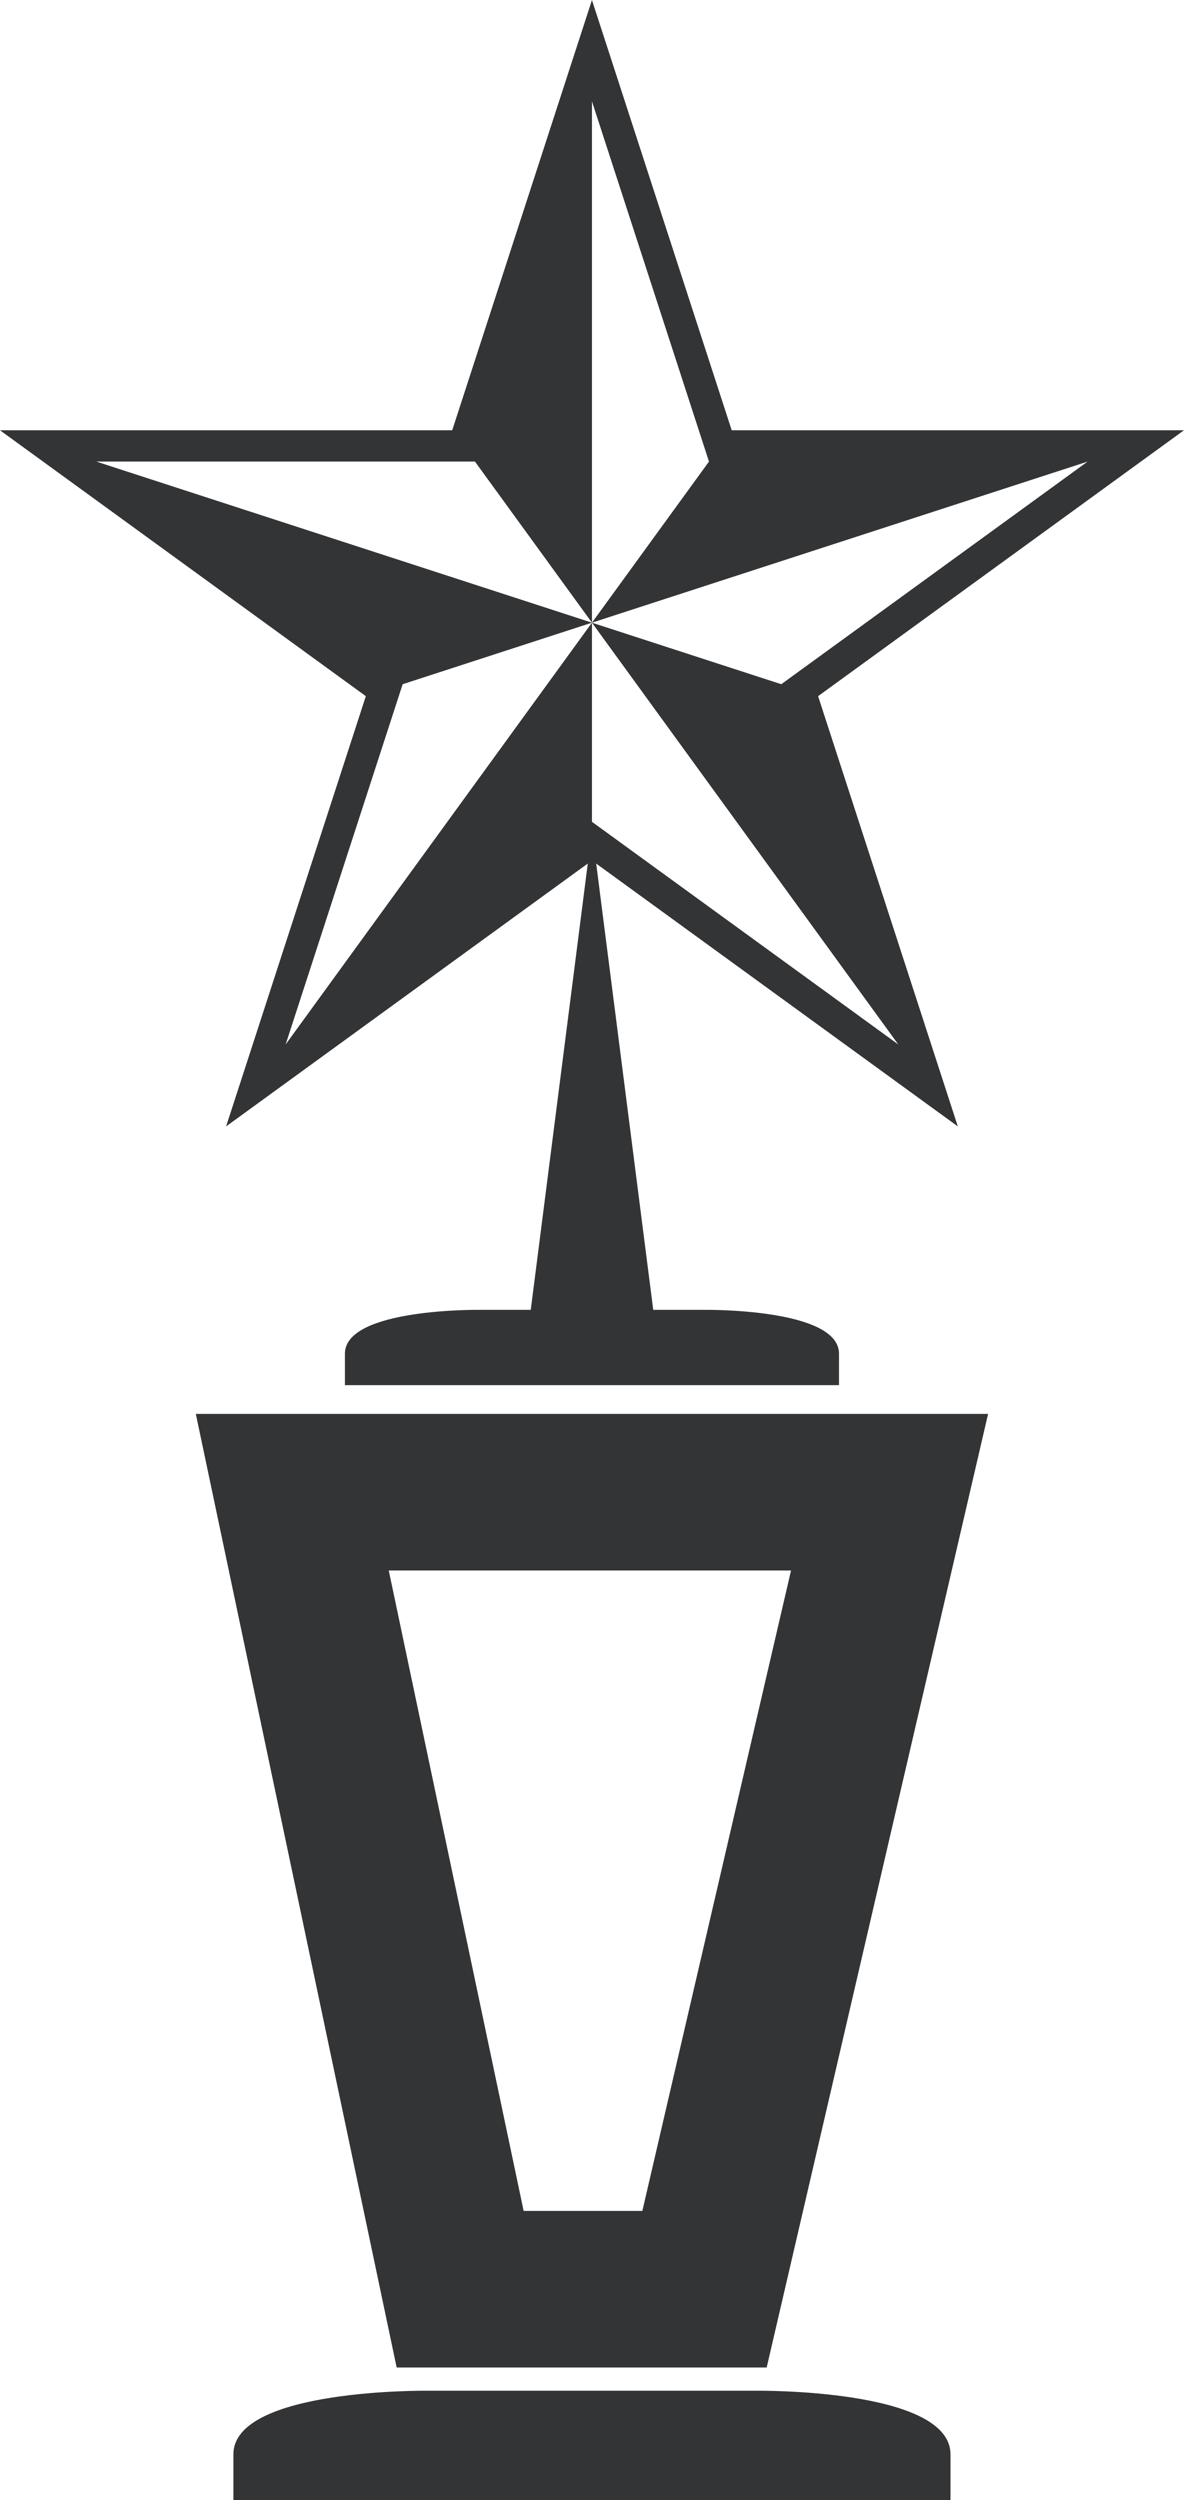
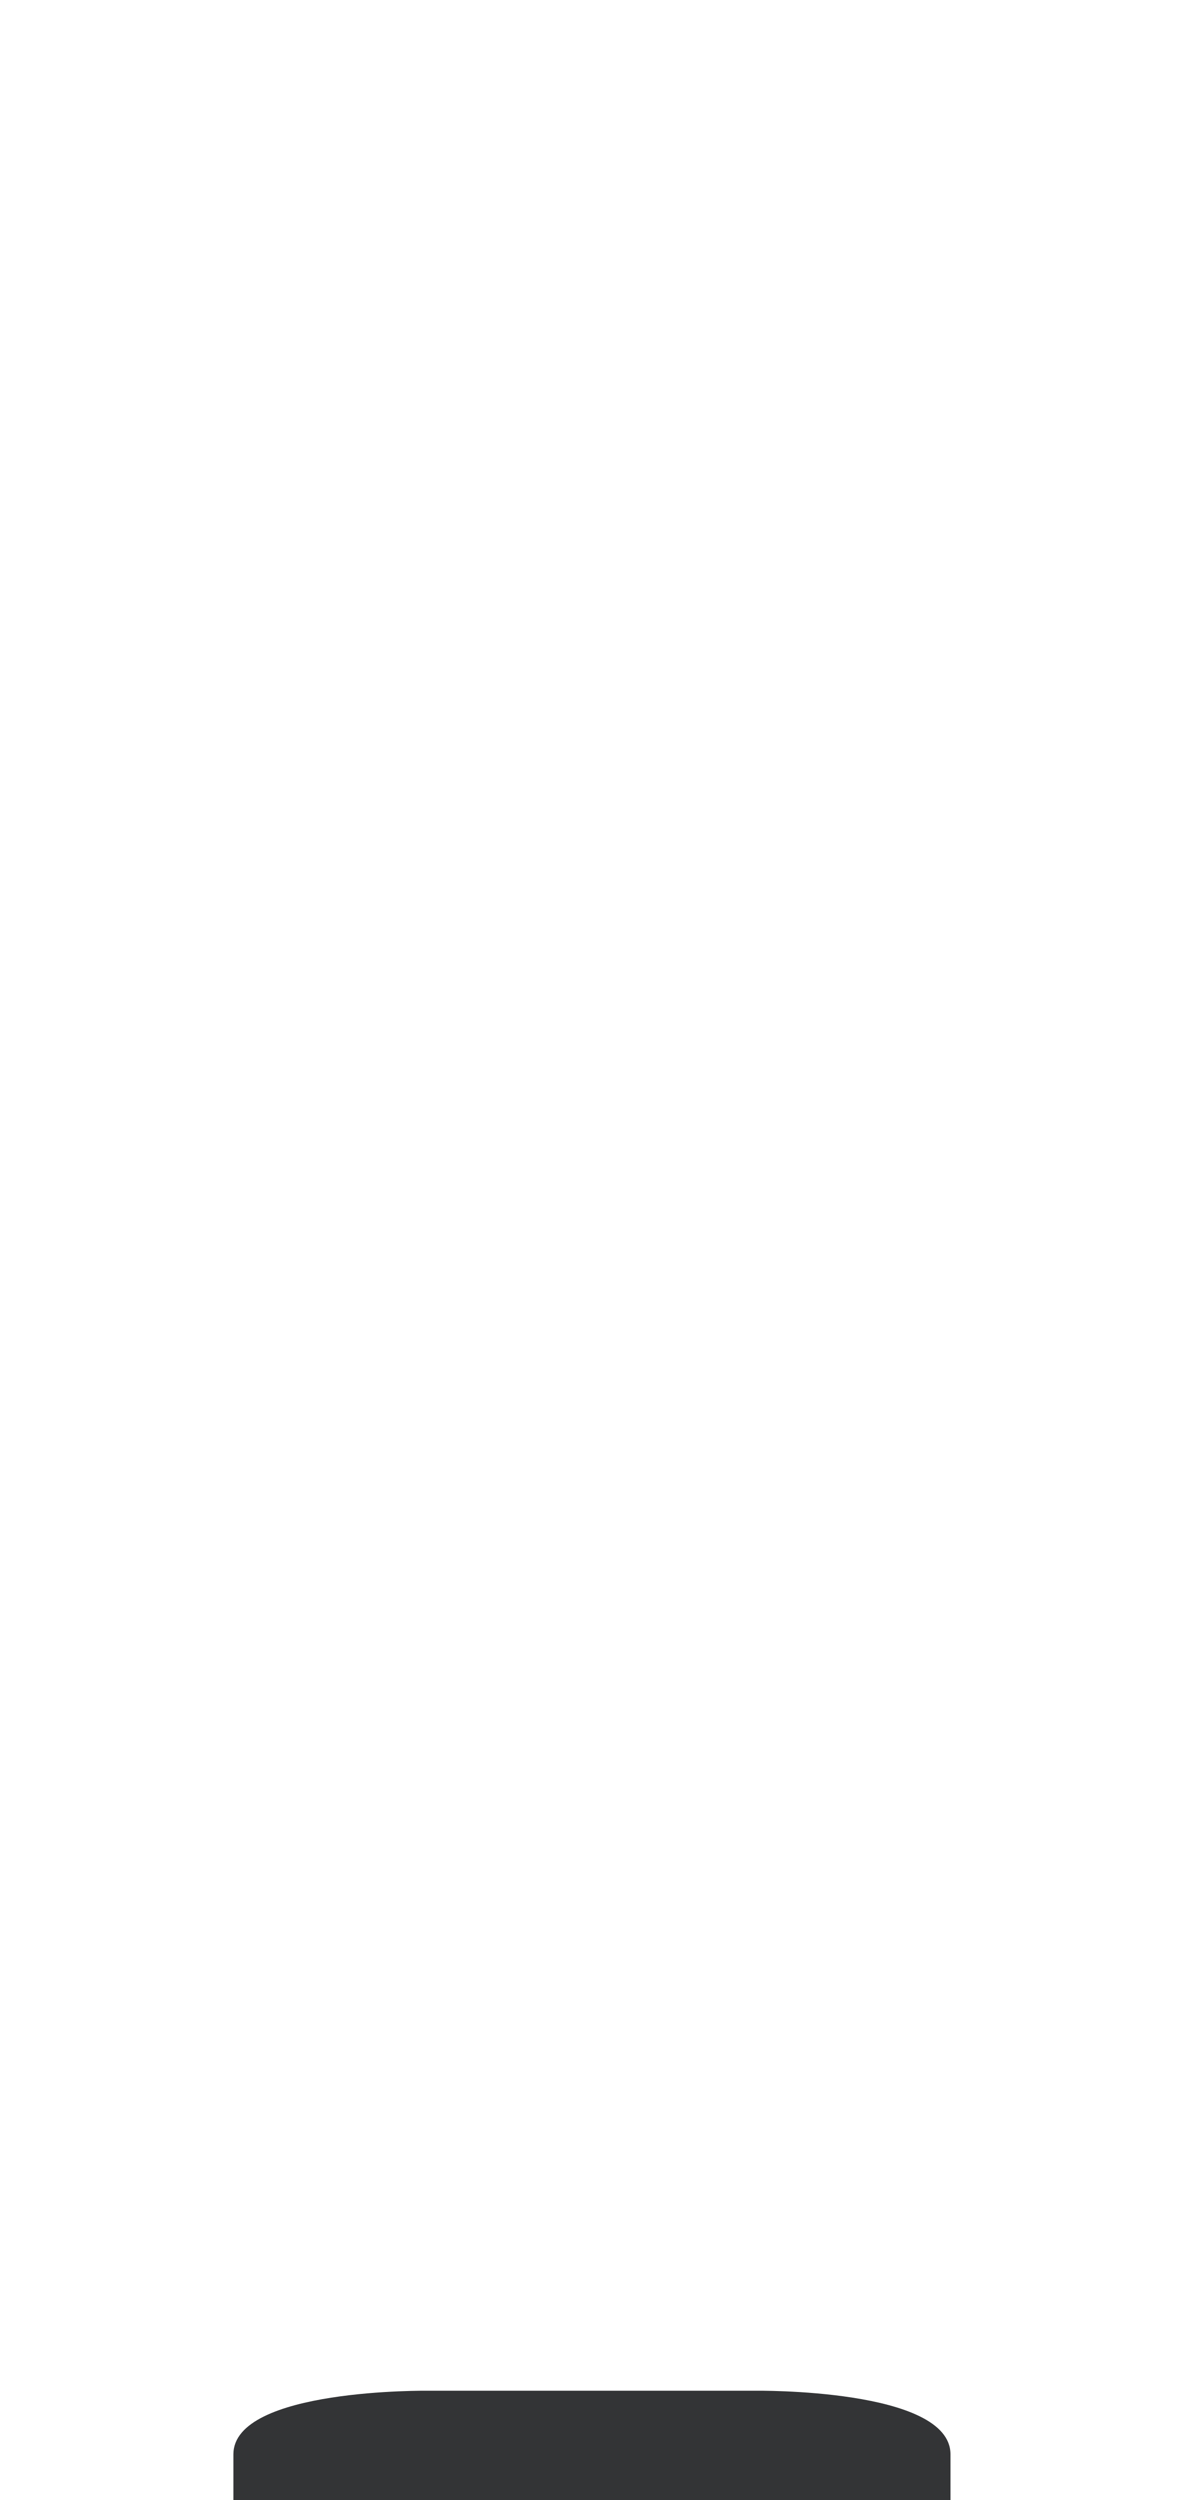
<svg xmlns="http://www.w3.org/2000/svg" height="1969.6" preserveAspectRatio="xMidYMid meet" version="1.0" viewBox="760.2 241.9 933.1 1969.6" width="933.1" zoomAndPan="magnify">
  <g fill="#333436" id="change1_1">
    <path d="M 1509.27 2175.5 L 1509.27 2211.512 L 944.137 2211.512 L 944.137 2175.5 C 944.137 2123.301 1098.262 2125.391 1098.262 2125.391 L 1355.172 2125.391 C 1355.172 2125.391 1509.27 2123.301 1509.27 2175.5" fill="inherit" />
-     <path d="M 1266.43 1983.73 L 1172.879 1983.73 L 1066.578 1479.18 L 1383.602 1479.18 Z M 914.523 1355.82 L 1072.801 2107.102 L 1364.41 2107.102 L 1538.91 1355.82 L 914.523 1355.82" fill="inherit" />
-     <path d="M 1315.219 1273.84 L 1275.012 1273.84 L 1226.738 896.301 L 1178.48 1273.84 L 1138.219 1273.84 C 1138.219 1273.84 1032.031 1272.379 1032.031 1308.359 L 1032.031 1333.172 L 1421.41 1333.172 L 1421.41 1308.359 C 1421.41 1272.379 1315.219 1273.84 1315.219 1273.84" fill="inherit" />
-     <path d="M 1468.121 1064.754 L 1226.715 889.352 L 1226.715 732.473 L 985.32 1064.742 L 1077.535 780.949 L 1226.715 732.473 L 836.121 605.547 L 1134.512 605.547 L 1226.715 732.473 L 1226.715 321.754 L 1318.934 605.547 L 1226.715 732.473 L 1617.324 605.559 L 1375.918 780.949 L 1226.715 732.473 Z M 1693.277 580.879 L 1336.855 580.879 L 1226.715 241.922 L 1116.582 580.879 L 760.176 580.879 L 1048.512 790.363 L 938.383 1129.328 L 1226.715 919.84 L 1515.055 1129.328 L 1404.938 790.363 L 1693.277 580.879" fill="inherit" />
  </g>
</svg>